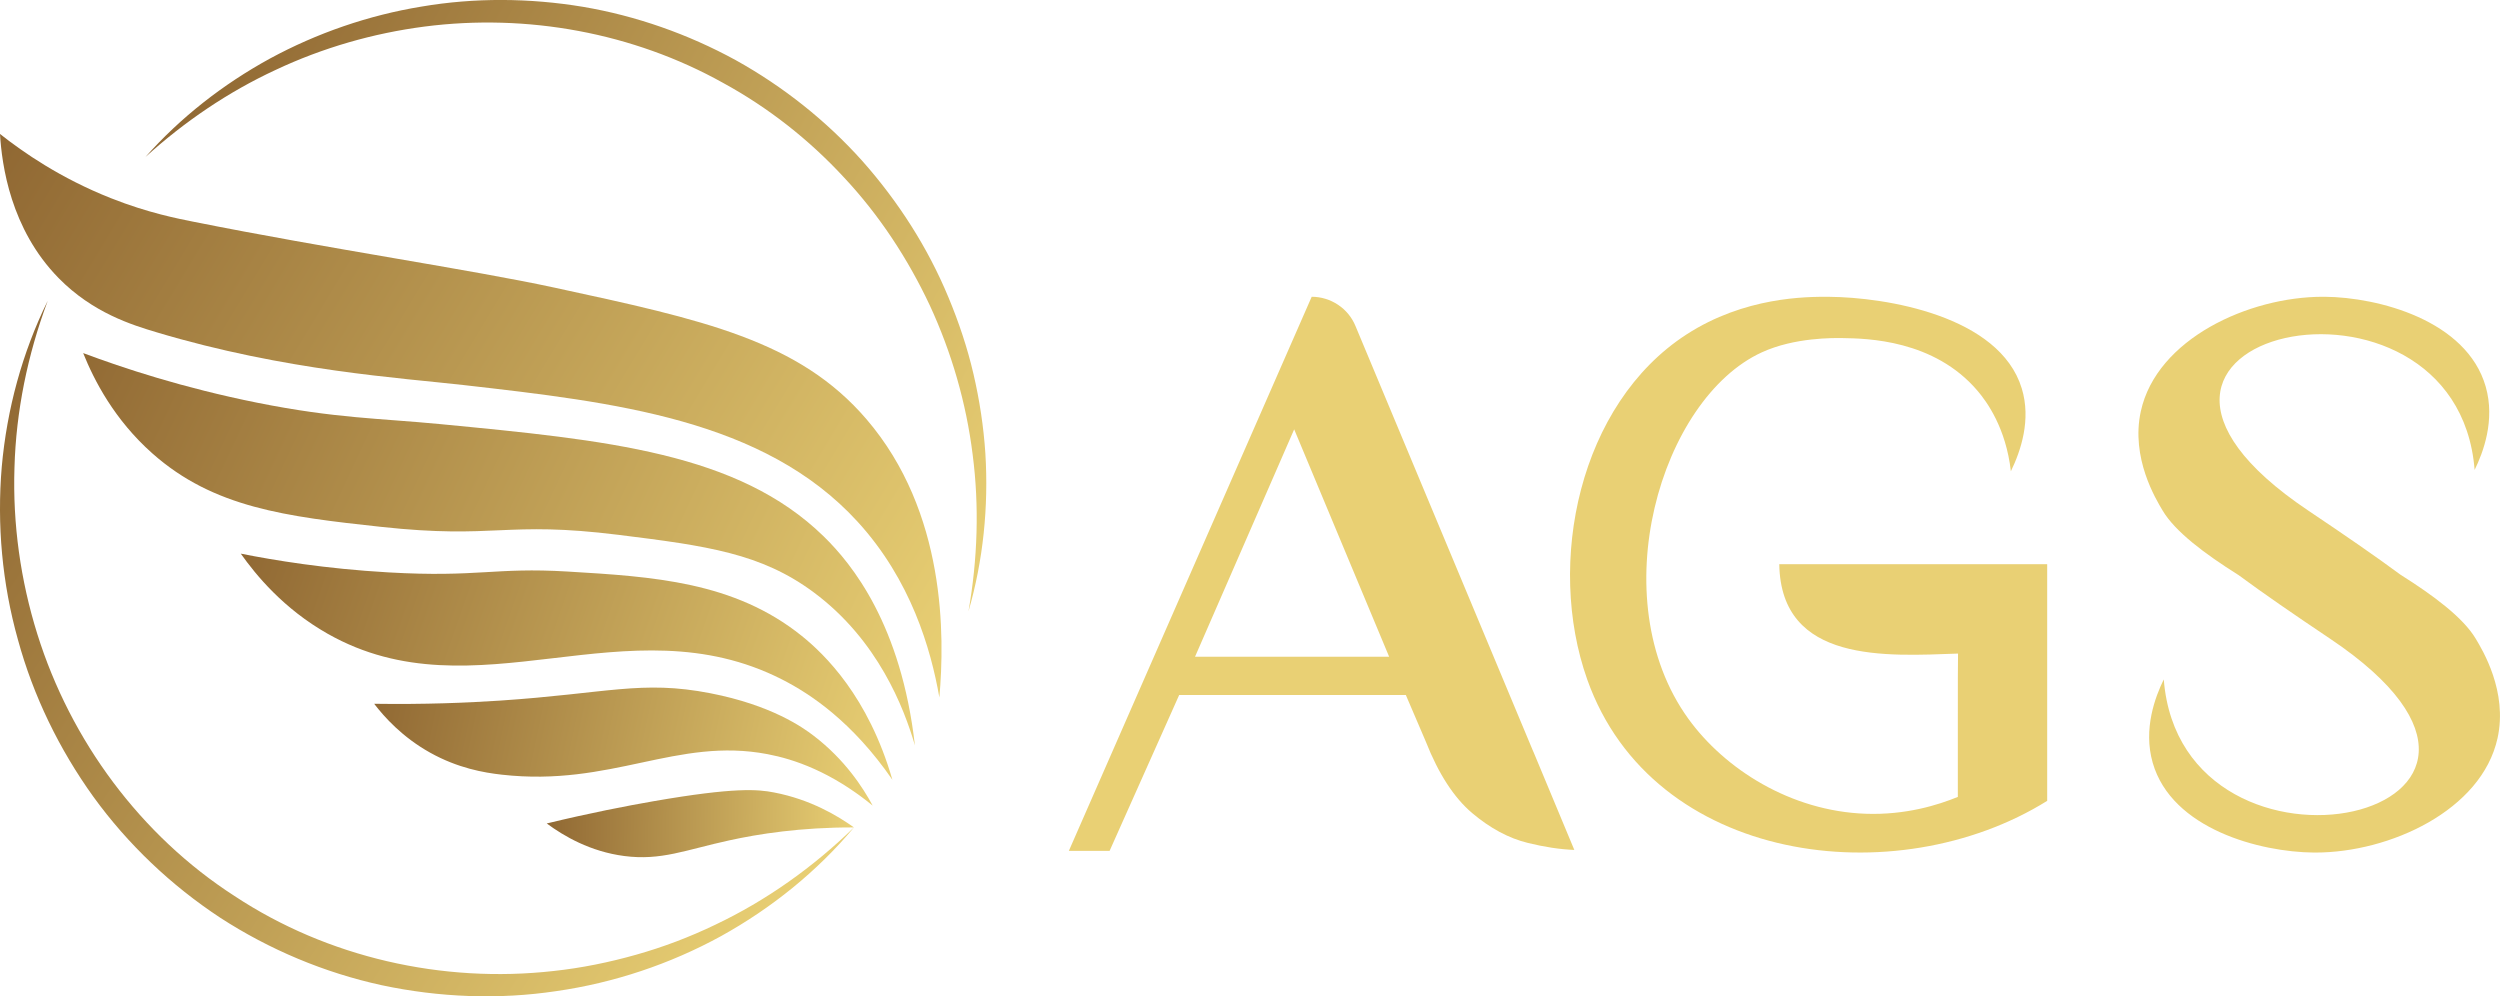
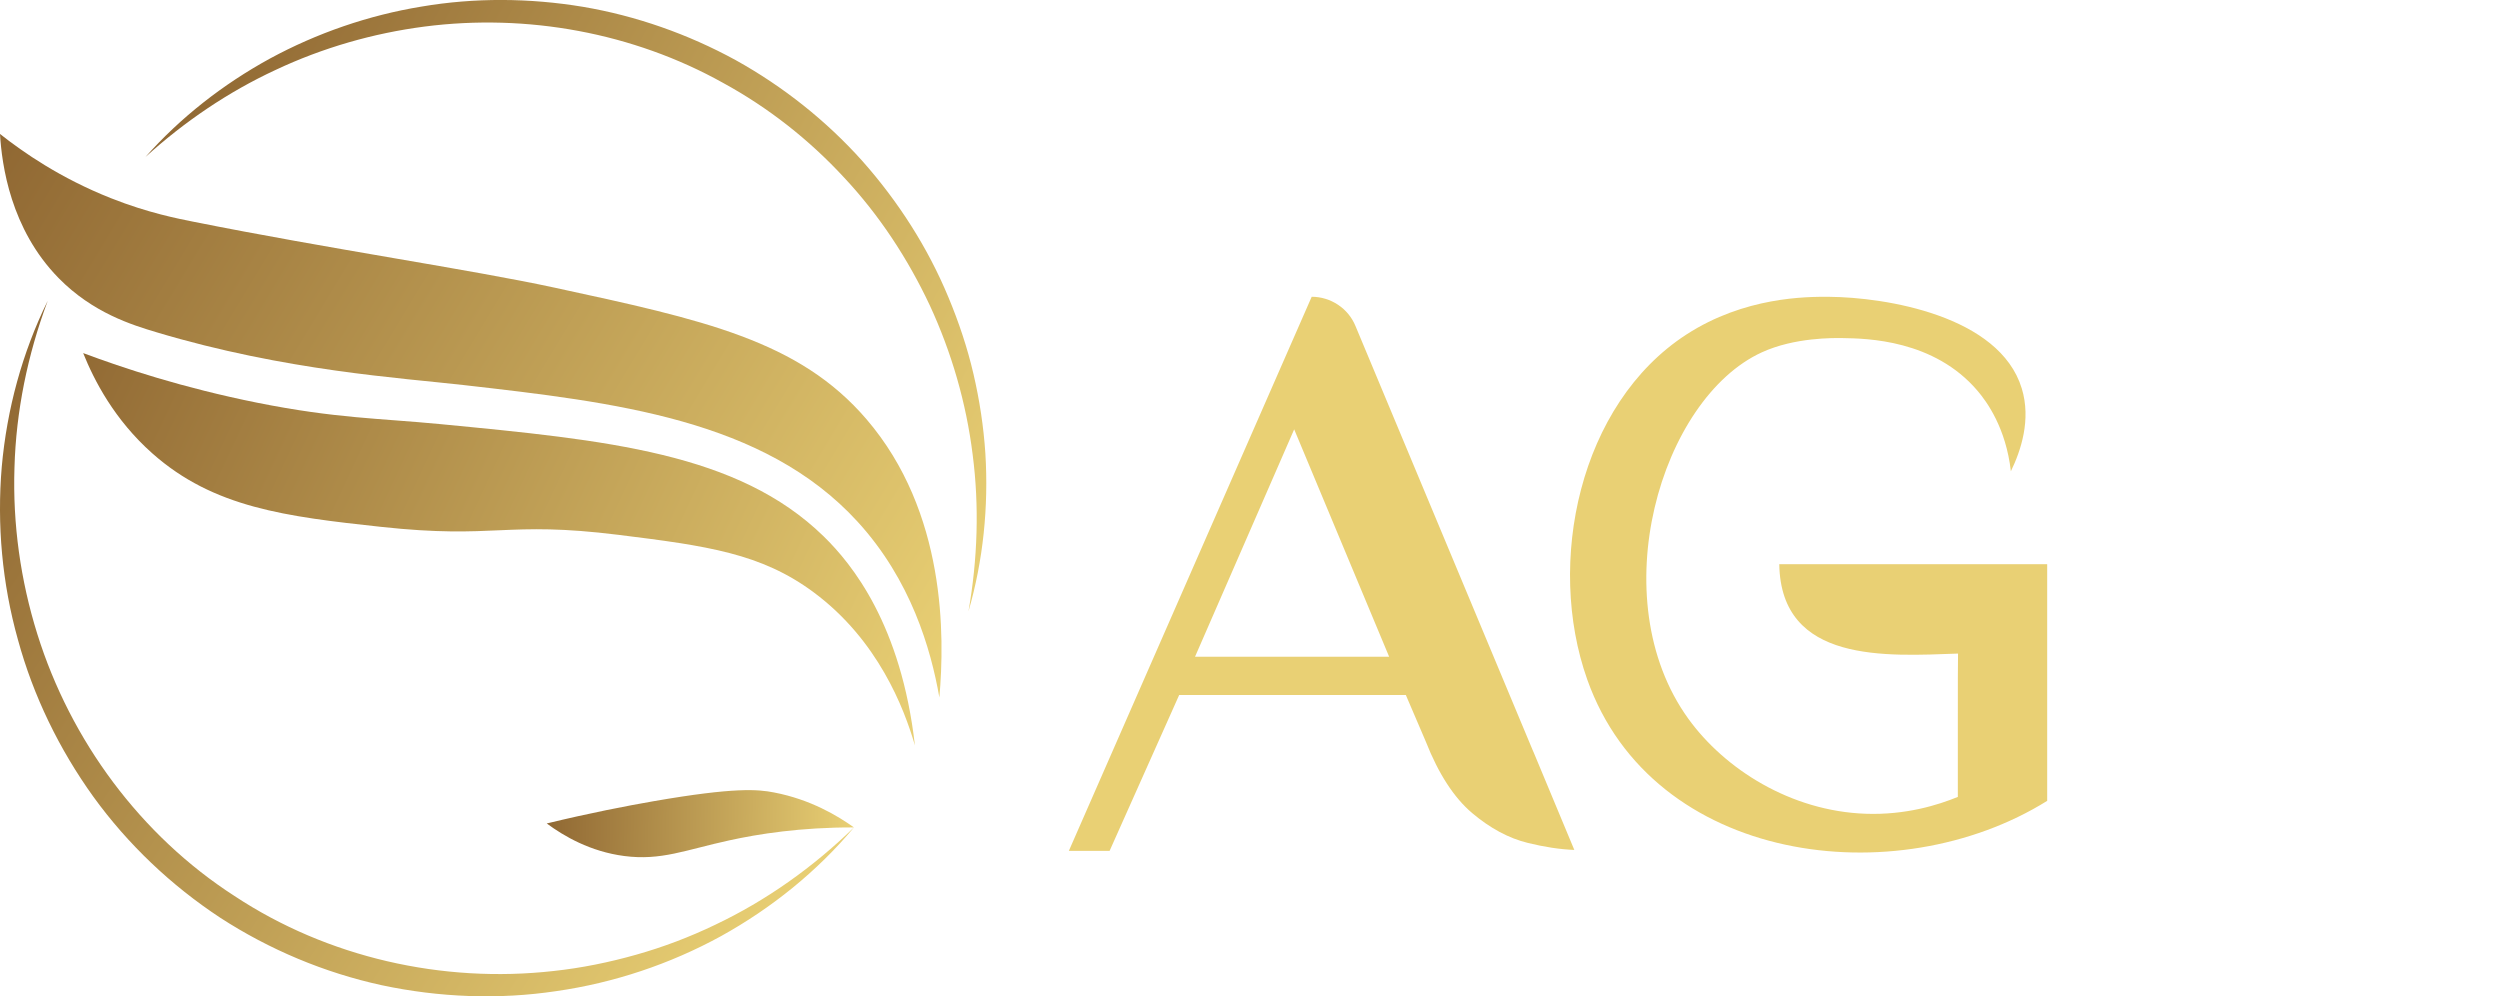
<svg xmlns="http://www.w3.org/2000/svg" xmlns:xlink="http://www.w3.org/1999/xlink" id="Layer_2" data-name="Layer 2" viewBox="0 0 525.16 209.29">
  <defs>
    <style>
      .cls-1 {
        fill: #e9d074;
      }

      .cls-2 {
        fill: url(#linear-gradient-2);
      }

      .cls-3 {
        fill: url(#linear-gradient-4);
      }

      .cls-4 {
        fill: url(#linear-gradient-3);
      }

      .cls-5 {
        fill: url(#linear-gradient-5);
      }

      .cls-6 {
        fill: url(#linear-gradient-7);
      }

      .cls-7 {
        fill: url(#linear-gradient-6);
      }

      .cls-8 {
        fill: url(#linear-gradient);
      }
    </style>
    <linearGradient id="linear-gradient" x1="7.08" y1="17.99" x2="203.14" y2="136.24" gradientUnits="userSpaceOnUse">
      <stop offset="0" stop-color="#906833" />
      <stop offset="1" stop-color="#e9d074" />
    </linearGradient>
    <linearGradient id="linear-gradient-2" x1="17.34" y1="63.54" x2="197.99" y2="147.9" xlink:href="#linear-gradient" />
    <linearGradient id="linear-gradient-3" x1="52.47" y1="109.24" x2="190.1" y2="157.11" xlink:href="#linear-gradient" />
    <linearGradient id="linear-gradient-4" x1="78.22" y1="143.96" x2="184.56" y2="166.32" xlink:href="#linear-gradient" />
    <linearGradient id="linear-gradient-5" x1="114.74" y1="172.38" x2="179.5" y2="173.7" xlink:href="#linear-gradient" />
    <linearGradient id="linear-gradient-6" x1="-13.65" y1="99.81" x2="155.15" y2="211.24" xlink:href="#linear-gradient" />
    <linearGradient id="linear-gradient-7" x1="49.38" y1="-1.05" x2="222.95" y2="95.01" xlink:href="#linear-gradient" />
  </defs>
  <g id="Layer_1-2" data-name="Layer 1">
    <g id="logo_1_dark" data-name="logo 1 dark">
      <g id="typo">
        <path class="cls-1" d="M322.09,157.89l-37.35-89.4c-.76-1.86-2.06-3.4-3.67-4.47-1.61-1.07-3.52-1.68-5.53-1.68l-51.01,116.39h8.56l14.61-32.73h47.62l4.2,9.8c2.67,6.77,5.92,11.76,9.71,14.98,3.79,3.2,7.7,5.31,11.73,6.29,3.49.86,6.73,1.35,9.75,1.47l-8.61-20.66ZM251.03,137.96l20.83-47.77,19.95,47.77h-40.78Z" />
        <path class="cls-1" d="M430.04,118.53v49.7c-31.76,19.78-82.87,13.25-96.62-25.49-8.69-24.49-1.7-57.87,20.83-72.47,12.2-7.91,25.13-7.96,30.03-7.92,11.69.1,35.74,3.9,40.42,19.25,2,6.55-.18,13.05-2.29,17.4-1.03-9.15-5.09-14.65-6.97-16.87-9.14-10.79-23.31-11.03-28.34-11.11-1.85-.03-10.11-.17-17,2.99-21.25,9.72-33.68,51.71-15.45,76.96,7.63,10.57,21.5,19.42,37.27,19.97,8.44.3,15.24-1.86,19.35-3.54-.01-5.01,0-10.03,0-15.07,0-7.28,0-14.56.04-15.04-14.96.52-37.21,2.13-37.55-18.77h56.28Z" />
-         <path class="cls-1" d="M524.65,155.04c-3.34,15.22-22.69,24.05-38.24,24.05h-.36c-11.28-.09-29.83-4.93-33.84-18.85-2.05-7.13.55-13.9,2.32-17.52,3.79,47.83,90.71,28.88,34.97-8.53-7.68-5.15-14.07-9.55-19.39-13.48h-.02c-6.86-4.32-13.15-8.99-15.81-13.48-1.38-2.32-6.72-11.04-4.57-20.84,3.34-15.22,22.69-24.05,38.24-24.05h.36c11.27.09,29.83,4.93,33.84,18.85,2.05,7.13-.55,13.9-2.32,17.52-3.79-47.83-90.71-28.88-34.97,8.53,7.68,5.15,14.07,9.55,19.39,13.48,6.86,4.32,13.17,8.99,15.83,13.48,1.38,2.32,6.72,11.04,4.57,20.84Z" />
      </g>
      <g id="icon">
        <path class="cls-8" d="M197.32,146.47c-1.77-10.1-5.95-24.63-17.19-36.9-19.69-21.49-50.99-25.06-82.71-28.68-13.1-1.5-37.48-2.98-64.56-11.1-5.04-1.51-13.35-4.04-20.55-11.38C2.19,48.09.39,34.62,0,28.14c4.9,3.88,12.71,9.29,23.3,13.49,7.89,3.13,14.27,4.33,17.25,4.93,28.6,5.73,58.3,10.05,75.92,13.86,31.37,6.78,51.38,11.11,65.57,27.67,16.72,19.51,16.42,45.55,15.29,58.38Z" />
        <path class="cls-2" d="M192.19,156.57c-2.28-7.83-7.75-22.1-21.23-32.12-11.07-8.23-22.43-9.78-40.97-12.09-24.05-2.99-25.68.95-49.99-1.69-19.91-2.16-35.14-4.01-48-15.43-7.97-7.07-12.22-15.32-14.53-21.07,8.36,3.13,20.94,7.3,36.62,10.44,16.48,3.29,25.35,3.23,38.38,4.48,35.08,3.38,62.54,6.02,80.53,23.56,6.05,5.9,16.3,18.62,19.19,43.91Z" />
-         <path class="cls-4" d="M187.45,163.79c-8.39-12.16-17.18-18.01-23.17-21.06-32.65-16.61-64.4,7.97-95.43-9.59-9.28-5.25-15.1-12.36-18.27-16.84,6.94,1.38,17.72,3.18,31.03,3.94,18.86,1.08,22.27-1.1,37.63-.18,17.89,1.07,34.98,2.1,49.18,13.52,4.78,3.85,13.97,12.7,19.03,30.19Z" />
-         <path class="cls-3" d="M183.32,169.23c-8.75-7.15-16.57-9.76-22.09-10.81-19.04-3.64-32.78,6.92-55.83,4.31-3.75-.42-9.2-1.36-15.04-4.62-5.88-3.28-9.65-7.52-11.76-10.27,10.67.16,19.63-.22,26.3-.66,22.61-1.5,29.85-4.37,44.3-1.56,12.8,2.49,19.37,7.13,21.72,8.93,6.57,5.02,10.36,10.89,12.41,14.7Z" />
        <path class="cls-5" d="M179.38,173.81c-11.22-.03-20.07,1.38-26.18,2.72-9.19,2-14.31,4.3-22.05,3.29-7.17-.93-12.71-4.19-16.3-6.84,9.16-2.22,16.85-3.7,22.42-4.67,17.13-2.98,22.01-2.49,25.34-1.84,7.66,1.47,13.37,4.91,16.77,7.34Z" />
        <path class="cls-7" d="M10,63.26c-4.2,11.26-6.63,23.09-6.96,34.96-.39,11.86,1.28,23.71,4.79,34.94,7.01,22.46,21.75,42.37,41.42,55.05,19.53,12.91,43.68,18.4,67.06,15.76,5.85-.63,11.64-1.81,17.33-3.42,5.68-1.6,11.24-3.71,16.58-6.28,10.72-5.08,20.57-12.08,29.18-20.47-7.73,9.23-17.31,16.97-27.96,22.86-10.68,5.85-22.45,9.8-34.59,11.54-12.13,1.82-24.61,1.32-36.65-1.24-12.04-2.62-23.59-7.47-33.94-14.18-10.3-6.78-19.39-15.4-26.62-25.38-7.19-9.99-12.66-21.22-15.88-33.05C.45,122.55-.66,110.19.37,98.06c1.08-12.12,4.31-24,9.62-34.8Z" />
        <path class="cls-6" d="M30.52,33.02c7.37-8.32,16.31-15.31,26.17-20.71,9.88-5.36,20.7-9.1,31.87-10.93,11.17-1.9,22.67-1.81,33.89.05,11.21,1.9,22.1,5.74,32.09,11.2,9.95,5.53,19,12.7,26.59,21.17,7.54,8.5,13.76,18.18,18.1,28.65,2.18,5.22,3.98,10.6,5.26,16.1,1.28,5.5,2.13,11.08,2.5,16.69.69,11.21-.45,22.51-3.55,33.18,1.92-10.94,2.29-22.06.88-32.93-1.35-10.87-4.43-21.46-8.99-31.32-4.62-9.83-10.63-18.99-18.03-26.89-7.33-7.94-15.93-14.7-25.41-19.87-18.87-10.53-41.17-14.61-62.71-11.83-10.77,1.4-21.38,4.44-31.29,9.11-9.94,4.61-19.15,10.86-27.37,18.32Z" />
      </g>
    </g>
  </g>
</svg>